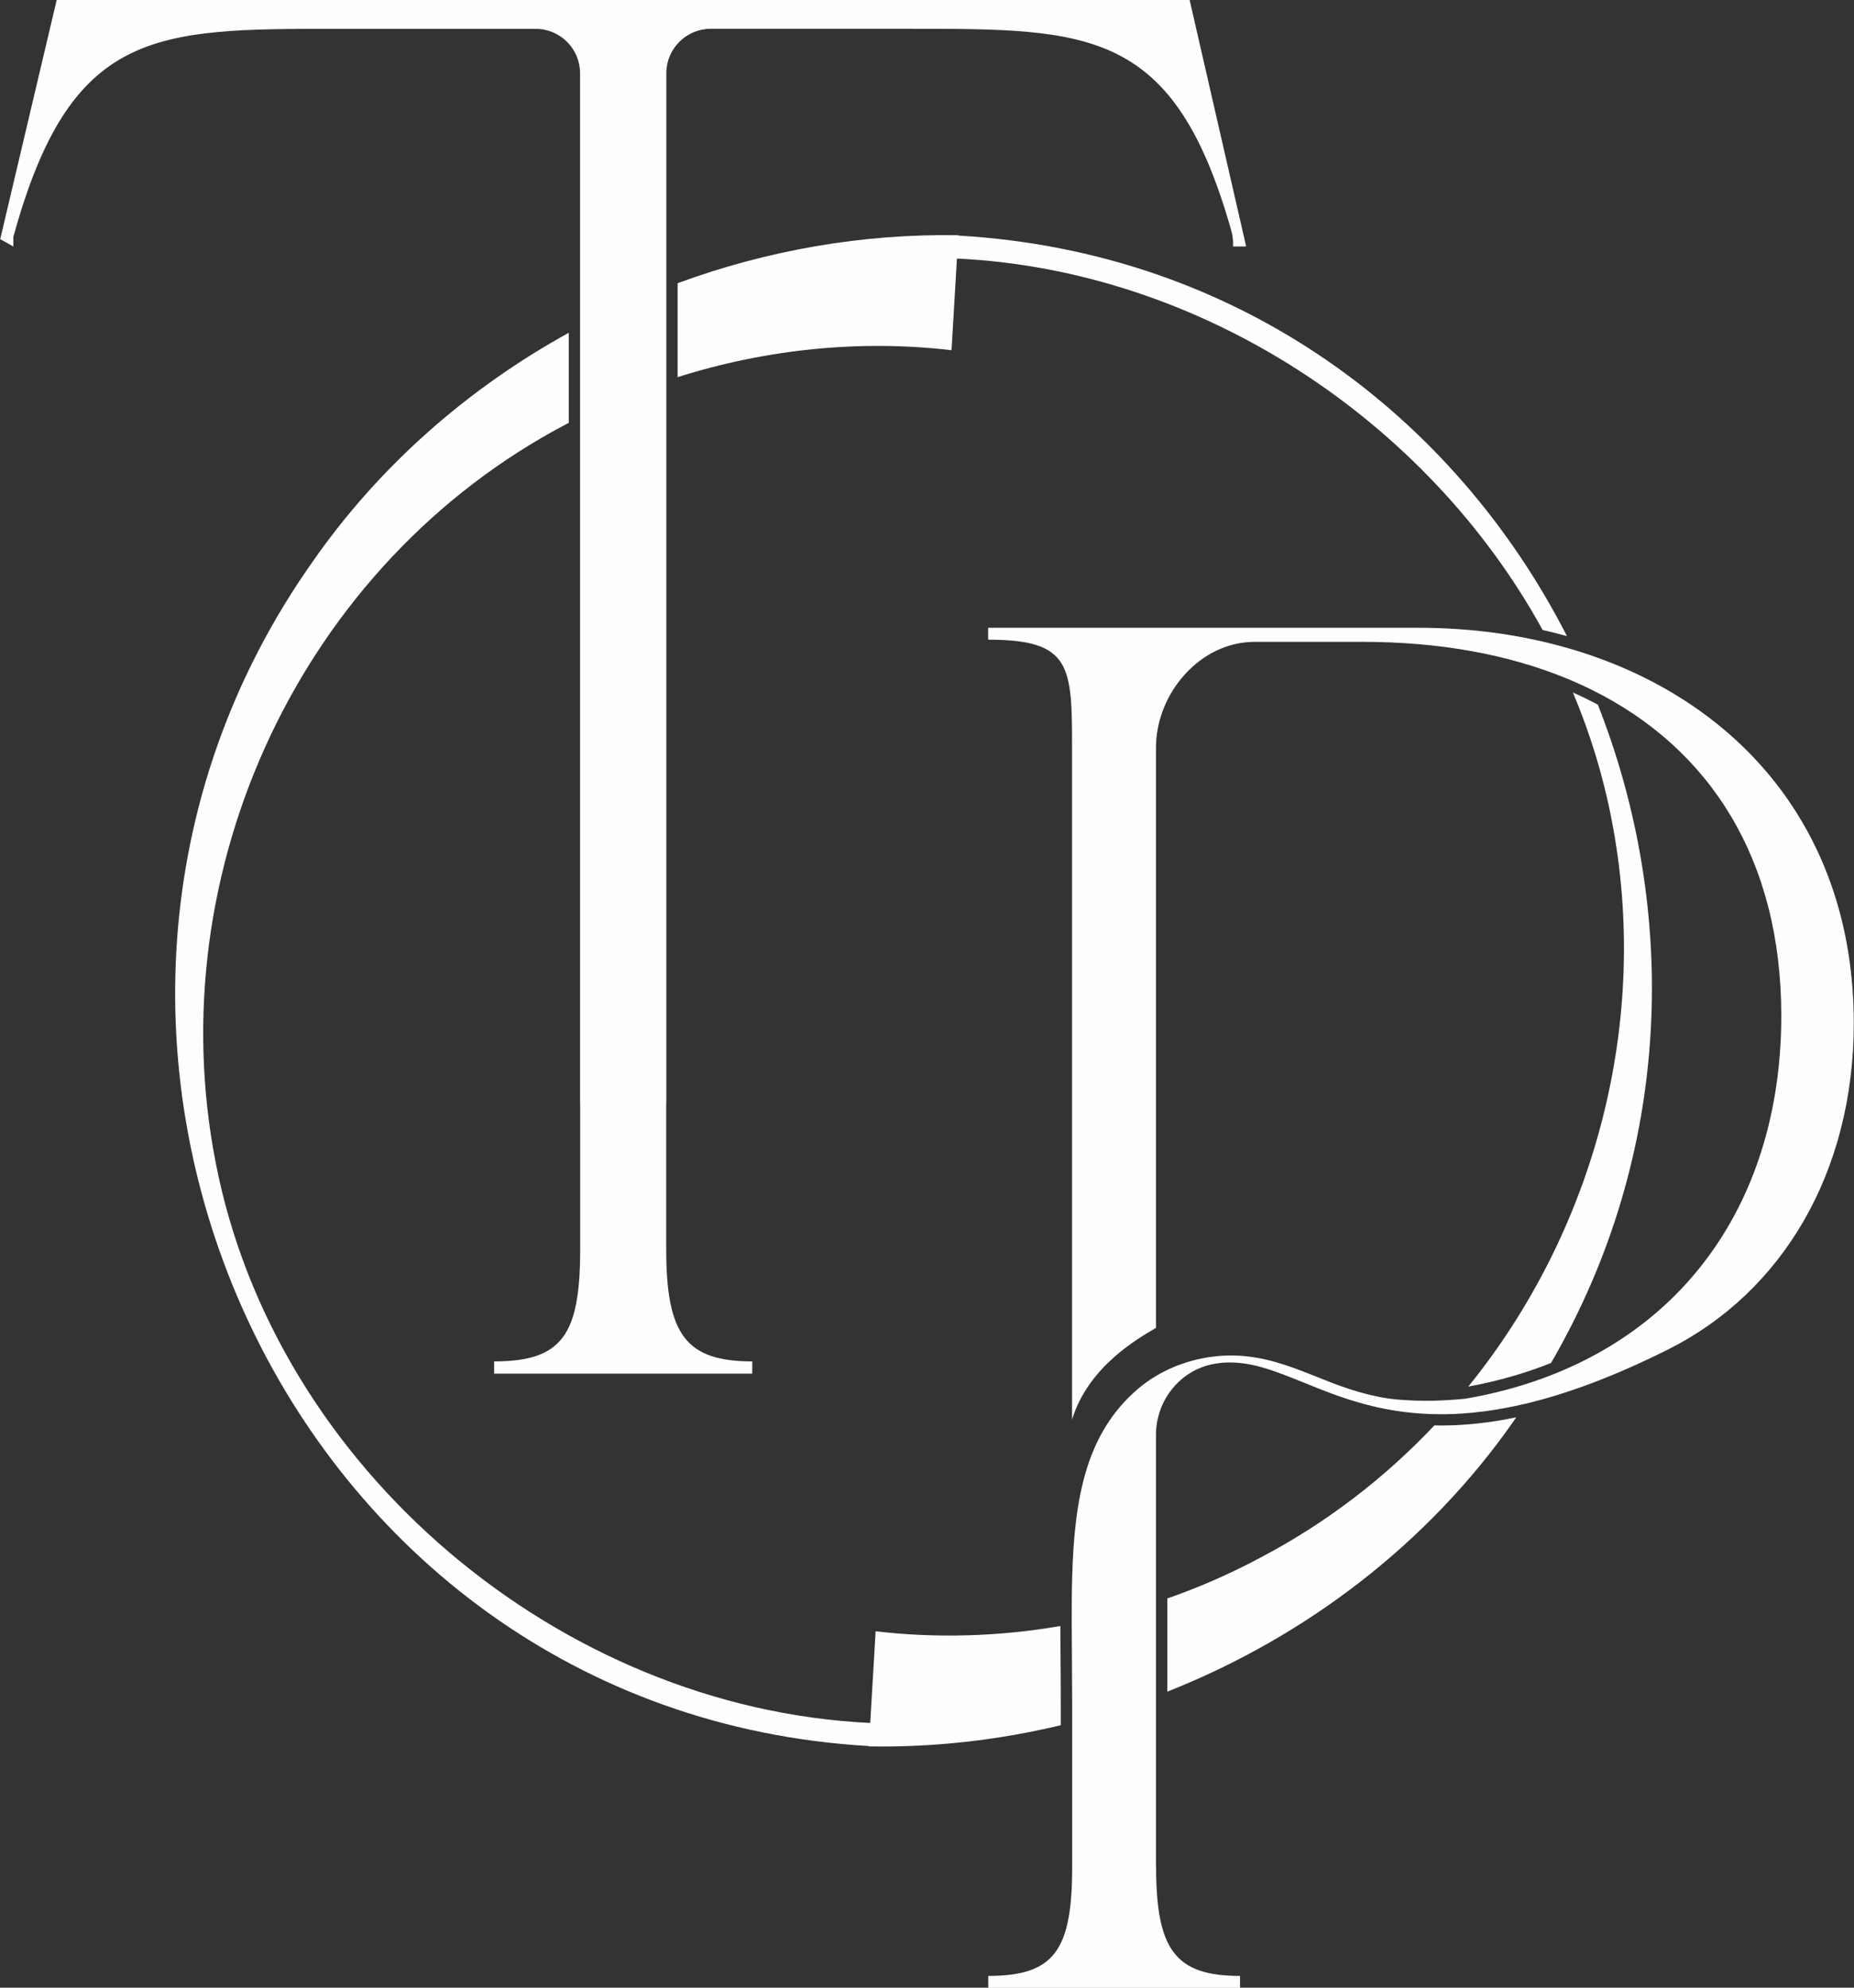
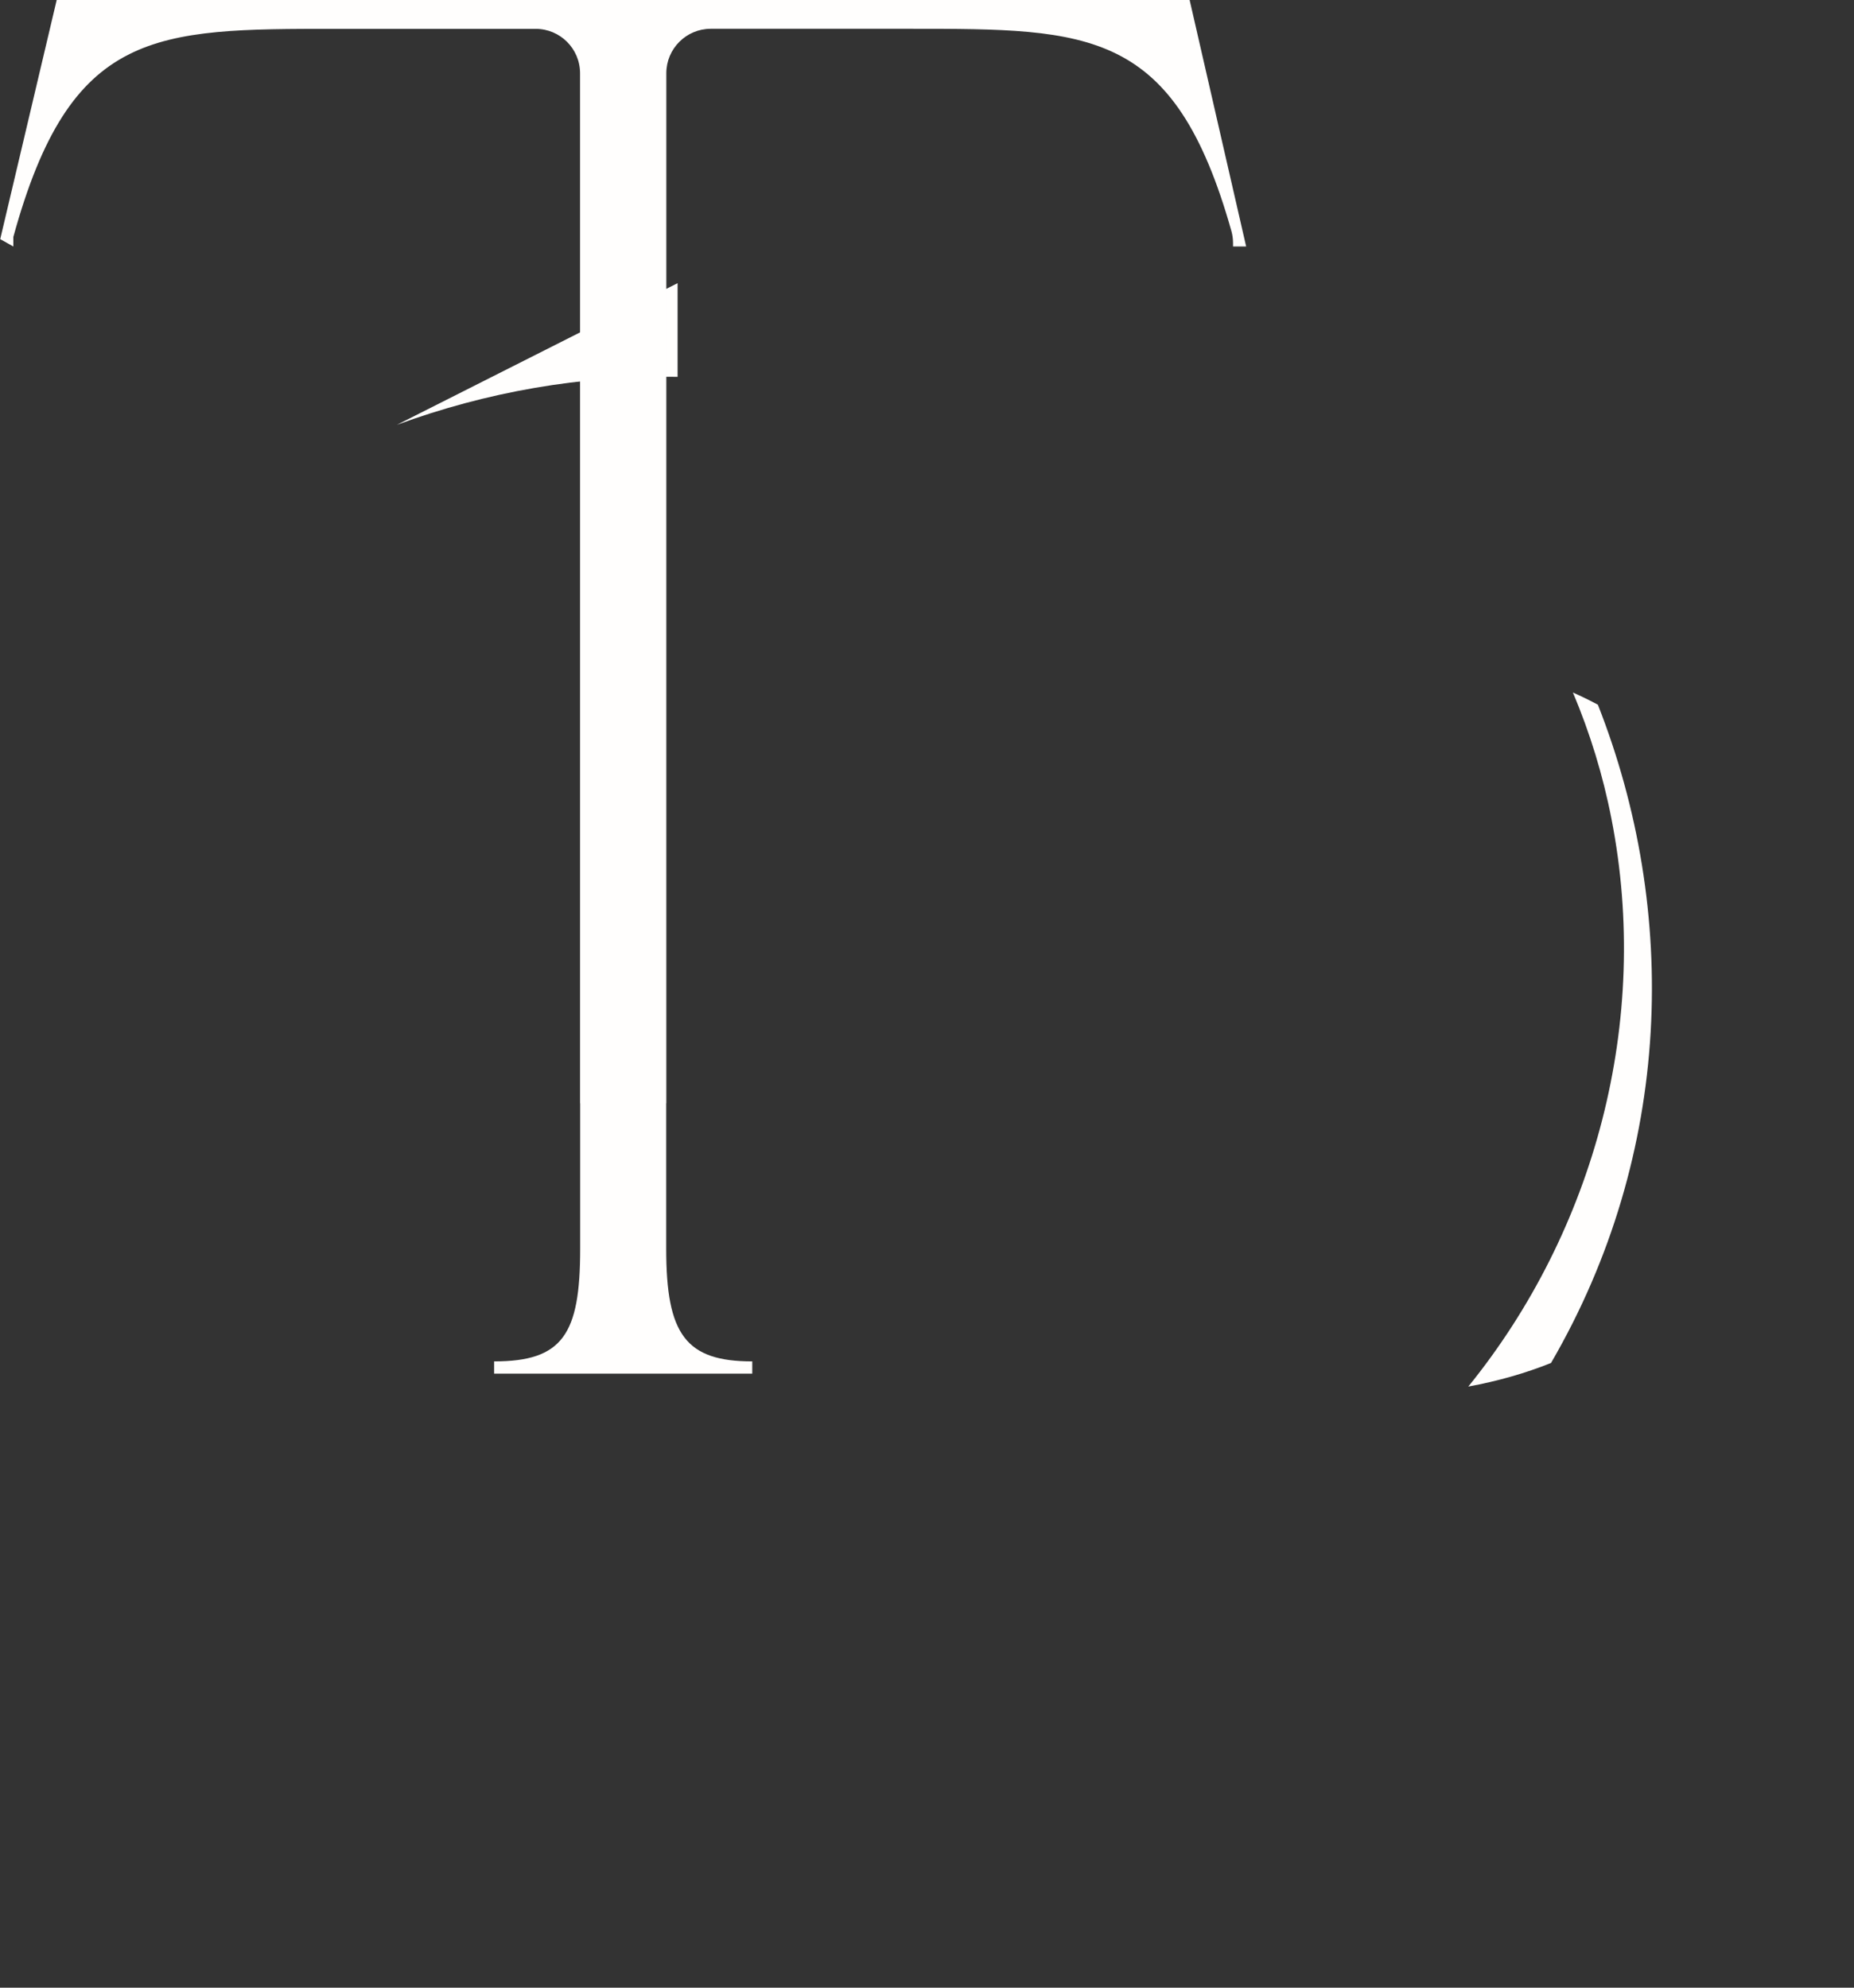
<svg xmlns="http://www.w3.org/2000/svg" id="Layer_2" data-name="Layer 2" viewBox="0 0 332.25 356.25">
  <rect x="0" y="0" width="332.25" height="356.25" fill="#333333" stroke="none" />
  <defs>
    <style>      .cls-1 {        fill: none;      }      .cls-2 {        fill: #fffefd;      }      .cls-3 {        clip-path: url(#clippath);      }    </style>
    <clipPath id="clippath">
      <rect class="cls-1" width="332.25" height="356.25" />
    </clipPath>
  </defs>
  <g id="Layer_1-2" data-name="Layer 1">
    <g class="cls-3">
-       <path class="cls-2" d="M190.1,309.21c-11.22,2.68-22.78,4-34.4,3.79v-.06C50.78,306.87-3.64,184.85,56.16,100.48c11.89-17.03,27.73-30.9,45.77-40.84v16.14c-.13.07-.27.14-.4.21-47.44,24.92-73.15,79.98-62.87,132.41,10.62,54.82,61.71,97.77,117.29,100.4.36-6.03.97-16.43.97-16.43,10.94,1.29,22.14.94,33.1-.94,0,1.83.02,3.7.04,5.61.02,2.61.04,5.31.04,8.07v4.09h0Z" />
      <path class="cls-2" d="M277.95,244.29c21.86-37.59,22.95-81.02,8.4-117.99-1.45-.77-2.93-1.5-4.47-2.18,3.05,7.24,5.38,14.8,6.9,22.61,7.12,36.3-3.01,73.84-25.65,101.78,5.28-.97,10.24-2.39,14.83-4.23Z" />
-       <path class="cls-2" d="M257.05,255.47c-8.89,9.42-19.34,17.48-31.14,23.68-5.36,2.88-10.96,5.33-16.72,7.34v16.7c24.77-9.79,46.73-26.52,62.09-48.52.15-.21.3-.43.45-.65-4.71.98-9.2,1.47-13.5,1.47-.4,0-.79-.01-1.18-.02h0Z" />
-       <path class="cls-2" d="M121.43,50.75v16.85c15.84-5.03,32.75-6.76,49.09-4.83,0,0,.62-10.41.97-16.43,43.48,2.06,84.2,28.78,104.96,66.57,1.47.33,2.92.7,4.36,1.1-20.06-39.3-58.76-68.88-109.08-71.79v-.06c-17.2-.3-34.3,2.71-50.3,8.6h0Z" />
+       <path class="cls-2" d="M121.43,50.75v16.85v-.06c-17.2-.3-34.3,2.71-50.3,8.6h0Z" />
      <path class="cls-2" d="M10.16,0L.04,42.86l2.35,1.32v-1.71C12.63,5.17,27.68,5.17,60.15,5.17h35.84c4.4,0,7.96,3.56,7.96,7.96v184.59h.02v26.14c0,15.32-3.15,20.14-15.42,20.14v2.19h46.26v-2.19c-11.91,0-15.42-4.81-15.42-20.14v-26.14h.02V13.12c0-4.39,3.57-7.96,7.96-7.96h35.84c32.16,0,47.24,0,57.47,36.26.19.7.29,1.41.29,2.14v.62h2.35L213.19,0H10.16Z" />
-       <path class="cls-2" d="M207.16,334.48v-77.32c0-6.14,4.29-11.57,10.33-12.7,1-.19,1.97-.27,2.94-.27,10.13,0,19.34,9.28,37.79,9.28.22,0,.45,0,.68,0,4.3-.05,9.09-.61,14.5-1.89,7.29-1.73,15.7-4.79,25.54-9.72,20.38-10.22,33.27-31.64,33.27-58.49,0-34.62-20.76-58.03-50.18-66.9-1.42-.43-2.85-.82-4.31-1.18-7.45-1.84-15.4-2.78-23.65-2.78h-76.99v2.14c14.95,0,15.04,4.7,15.04,19.64v120.14c2.95-9.61,11.95-14.6,15.04-16.44v-103.98c0-9.74,7.91-18.97,17.66-18.97h19.43c13.7,0,26.02,2.24,36.53,6.57,1.53.63,3.03,1.31,4.49,2.03,21.23,10.52,33.95,30.43,33.95,58.42,0,30.71-15.25,55.02-42.93,65.04-4.25,1.54-8.8,2.75-13.63,3.58-.47.05-.95.09-1.42.13-1.9.16-3.8.25-5.7.25-1.21,0-2.43-.04-3.65-.12-4.64-.21-9.05-1.5-13.38-3.17-4.44-1.72-8.85-3.73-13.64-4.48-1.39-.23-2.81-.35-4.23-.35-4.69,0-9.42,1.26-13.47,3.67-1.15.68-2.24,1.46-3.25,2.32-9.25,7.93-11.38,19.39-11.78,33.77-.08,2.7-.09,5.5-.08,8.4.01,4.45.08,9.14.08,14.04v29.36c0,14.94-3.08,19.64-15.04,19.64v2.14h45.12v-2.14c-11.62,0-15.04-4.7-15.04-19.64h0Z" />
    </g>
  </g>
</svg>